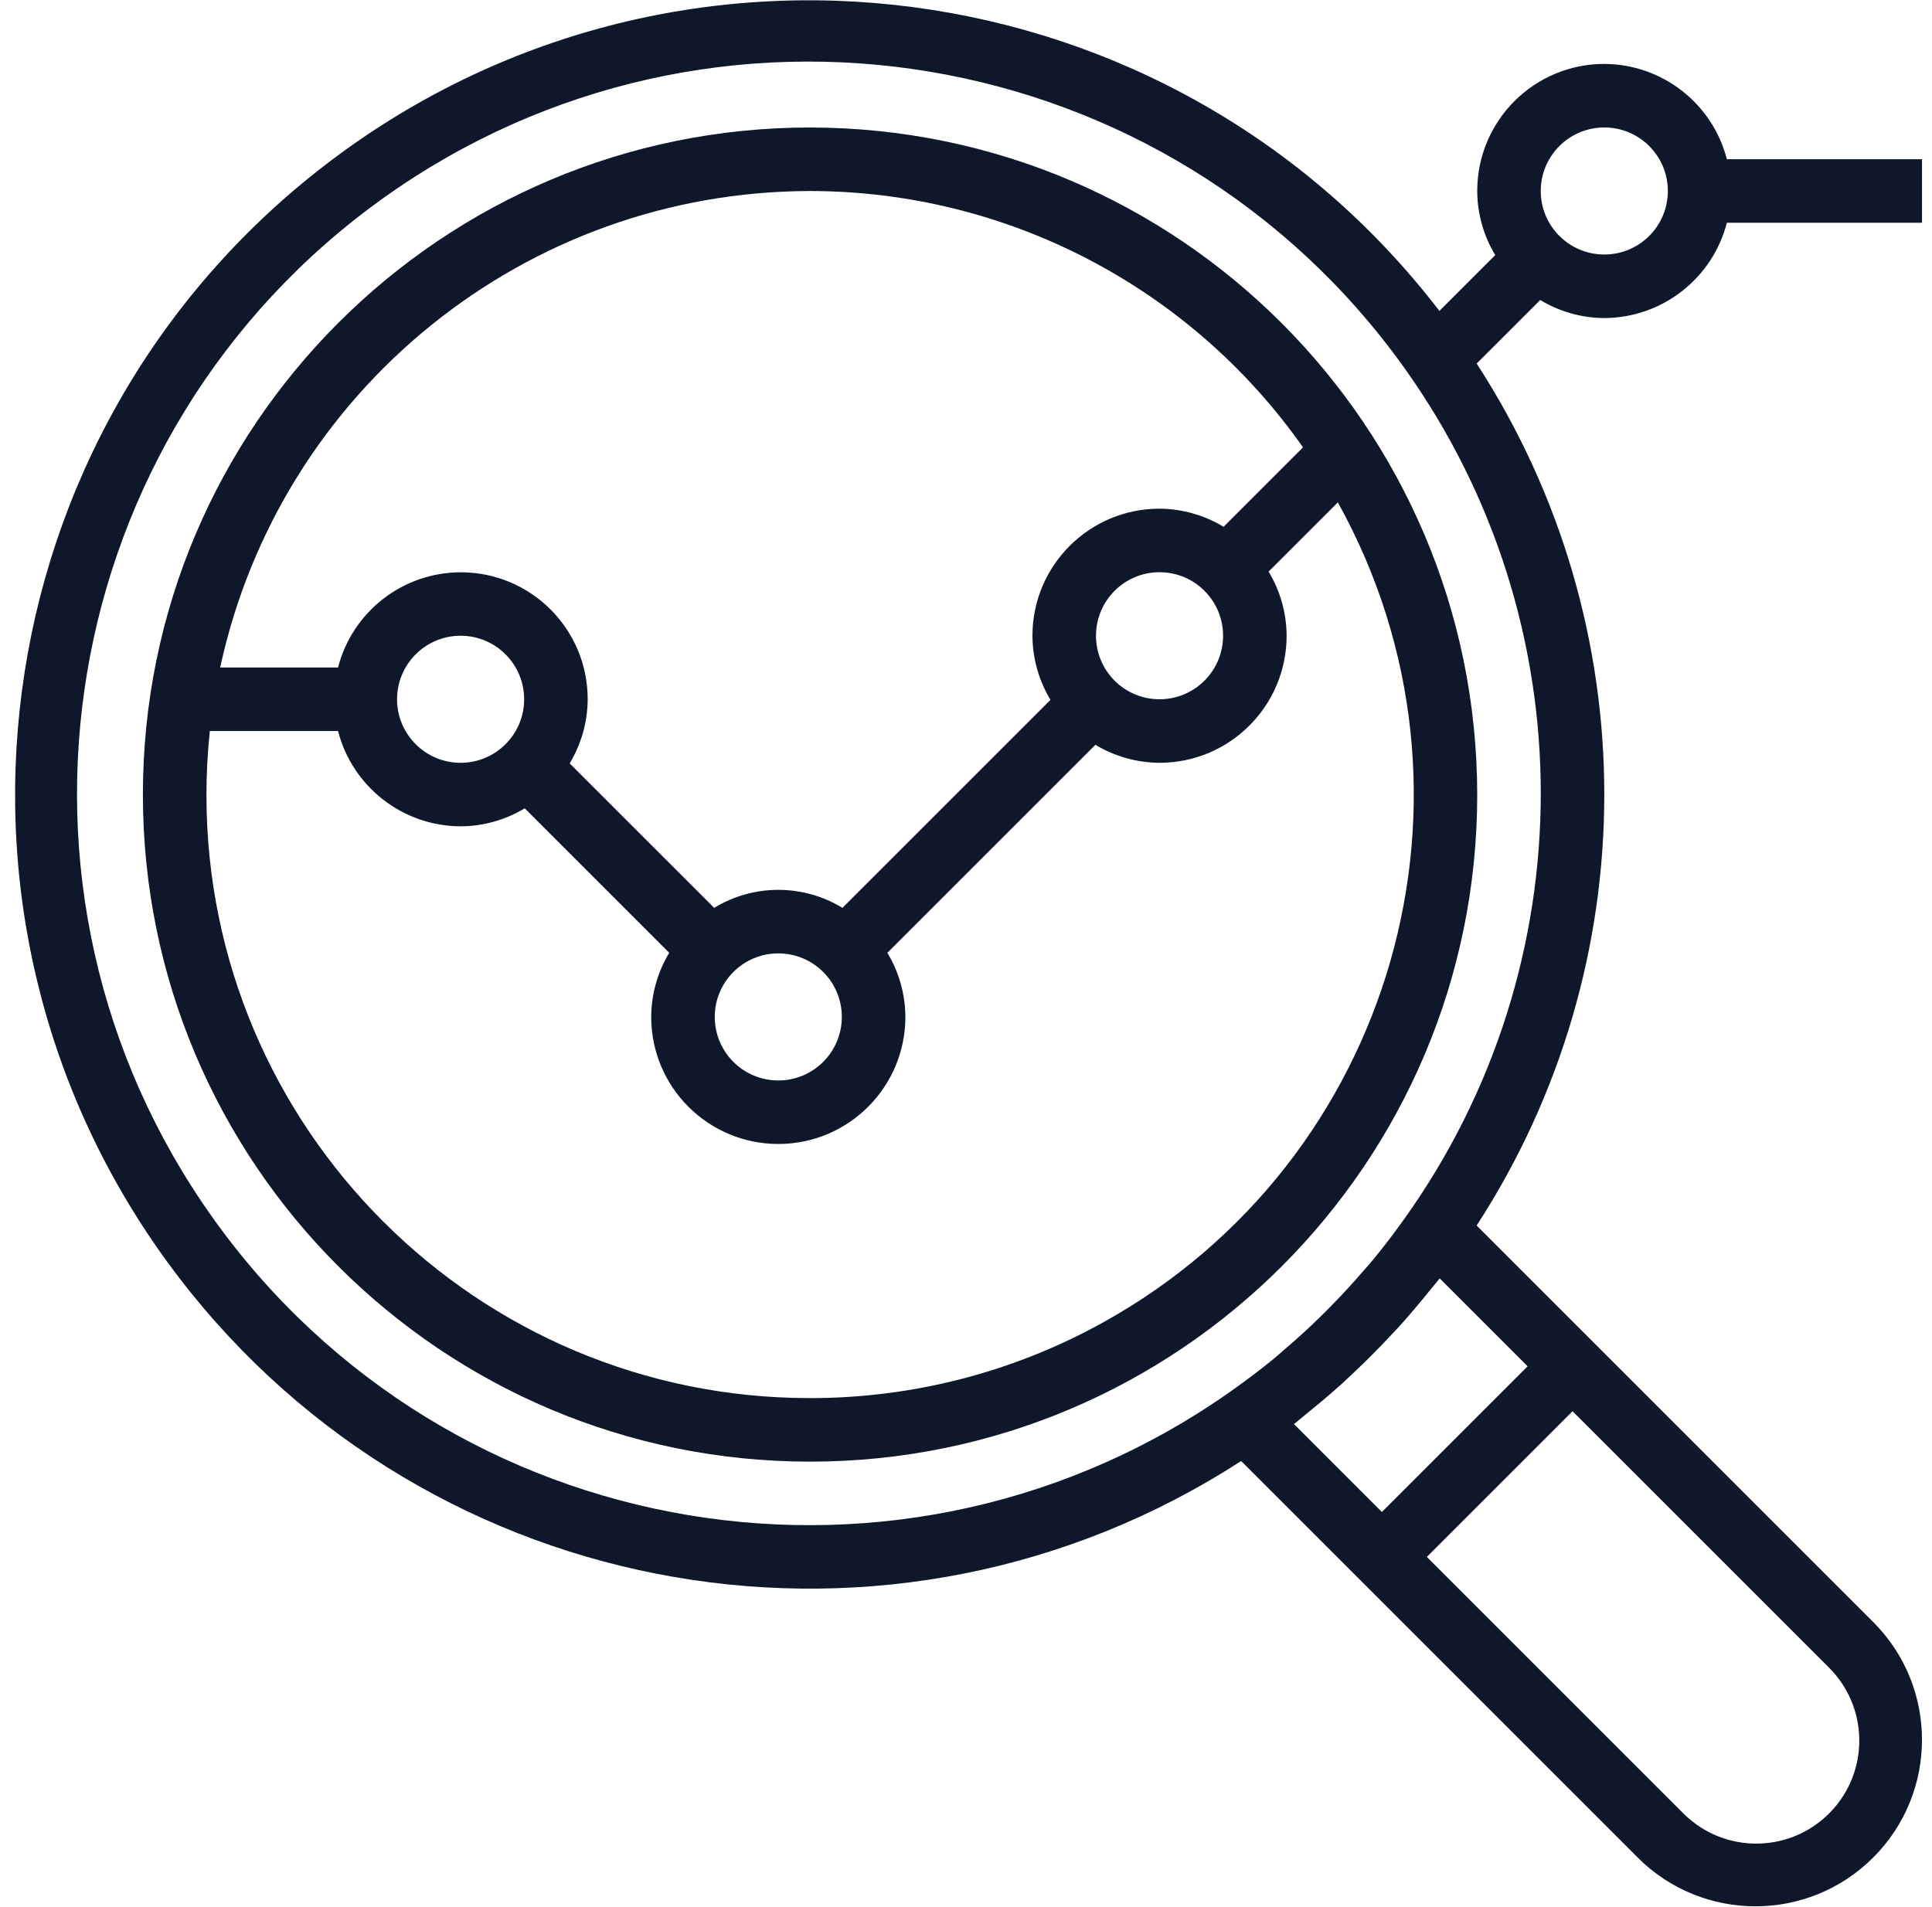
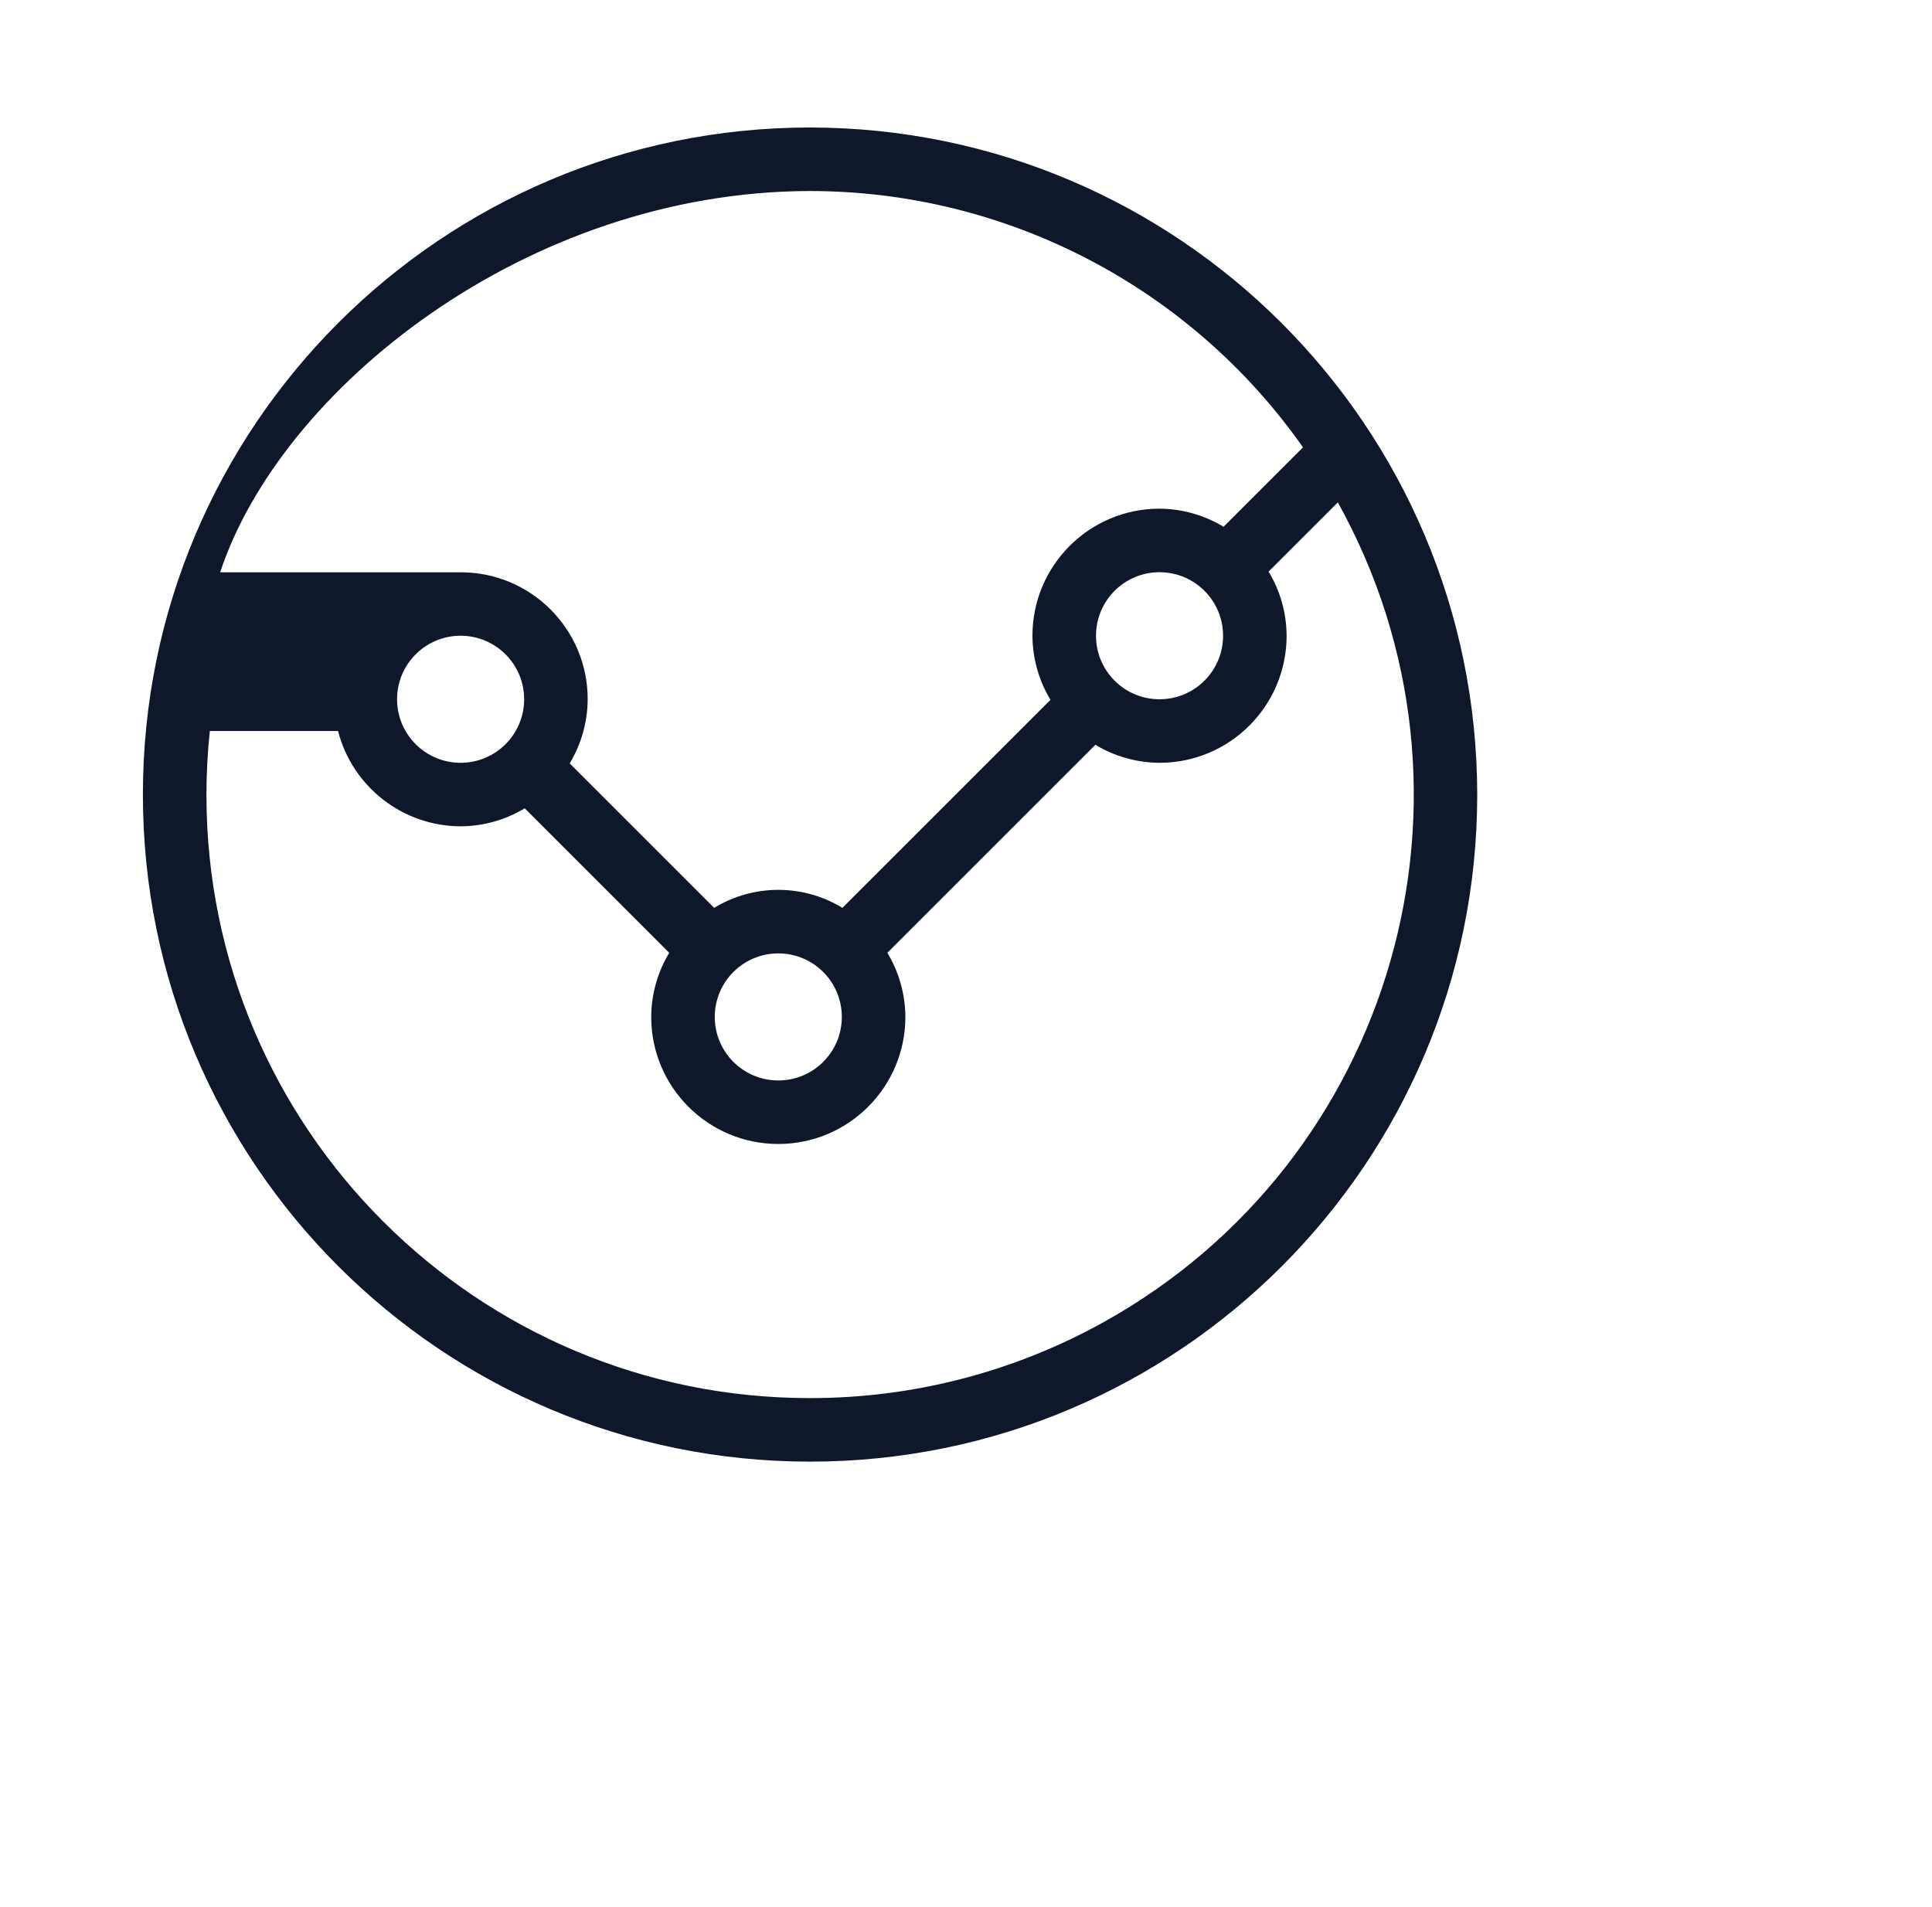
<svg xmlns="http://www.w3.org/2000/svg" width="77" height="76" viewBox="0 0 77 76" fill="none">
  <g id="analysis 1" clip-path="url(#clip0_6898_17160)">
    <g id="Group">
      <g id="Group_2">
-         <path id="Vector" d="M32.285 5.082C17.6 5.082 5.695 16.987 5.695 31.672C5.695 46.357 17.6 58.262 32.285 58.262C46.971 58.262 58.875 46.357 58.875 31.672C58.859 16.993 46.964 5.098 32.285 5.082ZM32.285 7.614C40.106 7.621 47.436 11.432 51.931 17.832L48.766 20.998C47.996 20.532 47.114 20.282 46.213 20.276C43.416 20.276 41.148 22.544 41.148 25.341C41.153 26.242 41.401 27.126 41.867 27.897L33.575 36.188C32.006 35.231 30.032 35.231 28.463 36.188L22.704 30.43C23.169 29.658 23.418 28.775 23.422 27.873C23.425 25.082 21.165 22.816 18.374 22.812C16.065 22.81 14.048 24.371 13.472 26.607H8.775C11.172 15.537 20.958 7.631 32.285 7.614ZM48.746 25.341C48.746 26.74 47.612 27.873 46.213 27.873C44.815 27.873 43.681 26.74 43.681 25.341C43.681 23.942 44.815 22.809 46.213 22.809C47.612 22.809 48.746 23.942 48.746 25.341ZM33.551 40.535C33.551 41.934 32.418 43.068 31.019 43.068C29.62 43.068 28.487 41.934 28.487 40.535C28.487 39.137 29.62 38.003 31.019 38.003C32.418 38.003 33.551 39.137 33.551 40.535ZM20.89 27.873C20.89 29.272 19.756 30.406 18.357 30.406C16.959 30.406 15.825 29.272 15.825 27.873C15.825 26.475 16.959 25.341 18.357 25.341C19.756 25.341 20.89 26.475 20.89 27.873ZM43.974 52.707C40.399 54.693 36.375 55.733 32.285 55.729C19.008 55.738 8.237 44.982 8.228 31.705C8.227 30.848 8.272 29.991 8.363 29.139H13.472C14.048 31.369 16.055 32.929 18.357 32.938C19.259 32.934 20.142 32.685 20.914 32.22L26.672 37.979C26.207 38.75 25.959 39.634 25.954 40.535C25.954 43.332 28.222 45.6 31.019 45.6C33.816 45.6 36.084 43.332 36.084 40.535C36.079 39.634 35.831 38.75 35.366 37.979L43.657 29.688C44.429 30.153 45.312 30.401 46.213 30.406C49.01 30.406 51.278 28.138 51.278 25.341C51.274 24.439 51.026 23.556 50.56 22.784L53.32 20.025C59.764 31.631 55.58 46.264 43.974 52.707Z" fill="#0F172A" />
+         <path id="Vector" d="M32.285 5.082C17.6 5.082 5.695 16.987 5.695 31.672C5.695 46.357 17.6 58.262 32.285 58.262C46.971 58.262 58.875 46.357 58.875 31.672C58.859 16.993 46.964 5.098 32.285 5.082ZM32.285 7.614C40.106 7.621 47.436 11.432 51.931 17.832L48.766 20.998C47.996 20.532 47.114 20.282 46.213 20.276C43.416 20.276 41.148 22.544 41.148 25.341C41.153 26.242 41.401 27.126 41.867 27.897L33.575 36.188C32.006 35.231 30.032 35.231 28.463 36.188L22.704 30.43C23.169 29.658 23.418 28.775 23.422 27.873C23.425 25.082 21.165 22.816 18.374 22.812H8.775C11.172 15.537 20.958 7.631 32.285 7.614ZM48.746 25.341C48.746 26.74 47.612 27.873 46.213 27.873C44.815 27.873 43.681 26.74 43.681 25.341C43.681 23.942 44.815 22.809 46.213 22.809C47.612 22.809 48.746 23.942 48.746 25.341ZM33.551 40.535C33.551 41.934 32.418 43.068 31.019 43.068C29.62 43.068 28.487 41.934 28.487 40.535C28.487 39.137 29.62 38.003 31.019 38.003C32.418 38.003 33.551 39.137 33.551 40.535ZM20.89 27.873C20.89 29.272 19.756 30.406 18.357 30.406C16.959 30.406 15.825 29.272 15.825 27.873C15.825 26.475 16.959 25.341 18.357 25.341C19.756 25.341 20.89 26.475 20.89 27.873ZM43.974 52.707C40.399 54.693 36.375 55.733 32.285 55.729C19.008 55.738 8.237 44.982 8.228 31.705C8.227 30.848 8.272 29.991 8.363 29.139H13.472C14.048 31.369 16.055 32.929 18.357 32.938C19.259 32.934 20.142 32.685 20.914 32.22L26.672 37.979C26.207 38.75 25.959 39.634 25.954 40.535C25.954 43.332 28.222 45.6 31.019 45.6C33.816 45.6 36.084 43.332 36.084 40.535C36.079 39.634 35.831 38.75 35.366 37.979L43.657 29.688C44.429 30.153 45.312 30.401 46.213 30.406C49.01 30.406 51.278 28.138 51.278 25.341C51.274 24.439 51.026 23.556 50.56 22.784L53.32 20.025C59.764 31.631 55.58 46.264 43.974 52.707Z" fill="#0F172A" />
      </g>
    </g>
    <g id="Group_3">
      <g id="Group_4">
-         <path id="Vector_2" d="M63.94 12.678C66.242 12.669 68.249 11.108 68.825 8.879H76.602V6.347H68.825C68.249 4.117 66.242 2.557 63.94 2.548C61.142 2.548 58.875 4.816 58.875 7.613C58.879 8.514 59.127 9.398 59.593 10.169L57.368 12.394C46.724 -1.474 26.852 -4.087 12.984 6.558C-0.884 17.202 -3.497 37.074 7.147 50.942C17.195 64.032 35.614 67.208 49.465 58.238L53.286 62.059L55.076 63.849L65.269 74.042C67.862 76.635 72.064 76.635 74.657 74.042C77.249 71.45 77.249 67.247 74.657 64.655L64.464 54.462L62.673 52.671L58.852 48.85C65.635 38.401 65.635 24.94 58.852 14.491L61.385 11.959C62.156 12.424 63.039 12.673 63.94 12.678ZM63.94 5.081C65.338 5.081 66.472 6.214 66.472 7.613C66.472 9.012 65.338 10.145 63.94 10.145C62.541 10.145 61.407 9.012 61.407 7.613C61.407 6.214 62.541 5.081 63.94 5.081ZM72.866 66.445C74.488 68.03 74.517 70.63 72.932 72.252C71.347 73.873 68.747 73.903 67.126 72.318C67.103 72.296 67.081 72.274 67.059 72.252L56.867 62.059L62.673 56.252L72.866 66.445ZM60.883 54.462L55.076 60.269L51.572 56.764C51.75 56.627 51.917 56.476 52.093 56.336C52.269 56.195 52.473 56.027 52.662 55.868C52.939 55.636 53.212 55.4 53.481 55.158C53.619 55.032 53.751 54.905 53.886 54.778C54.405 54.292 54.908 53.789 55.394 53.27C55.521 53.135 55.647 53.003 55.774 52.865C56.016 52.597 56.251 52.323 56.484 52.046C56.643 51.858 56.799 51.669 56.952 51.477C57.091 51.303 57.242 51.136 57.378 50.957L60.883 54.462ZM55.973 48.58C55.574 49.138 55.162 49.683 54.728 50.209C54.602 50.362 54.466 50.51 54.336 50.661C53.948 51.111 53.548 51.549 53.135 51.972C52.956 52.158 52.773 52.341 52.587 52.521C52.165 52.934 51.728 53.334 51.275 53.721C51.125 53.848 50.976 53.986 50.823 54.114C50.298 54.548 49.752 54.959 49.195 55.358C36.087 64.722 17.87 61.688 8.506 48.58C-0.858 35.473 2.176 17.256 15.284 7.891C28.392 -1.473 46.609 1.562 55.973 14.669C63.219 24.812 63.219 38.438 55.973 48.58Z" fill="#0F172A" />
-       </g>
+         </g>
    </g>
  </g>
  <defs>
    <clipPath id="clip0_6898_17160">
      <rect width="76" height="76" fill="white" transform="translate(0.602)" />
    </clipPath>
  </defs>
</svg>